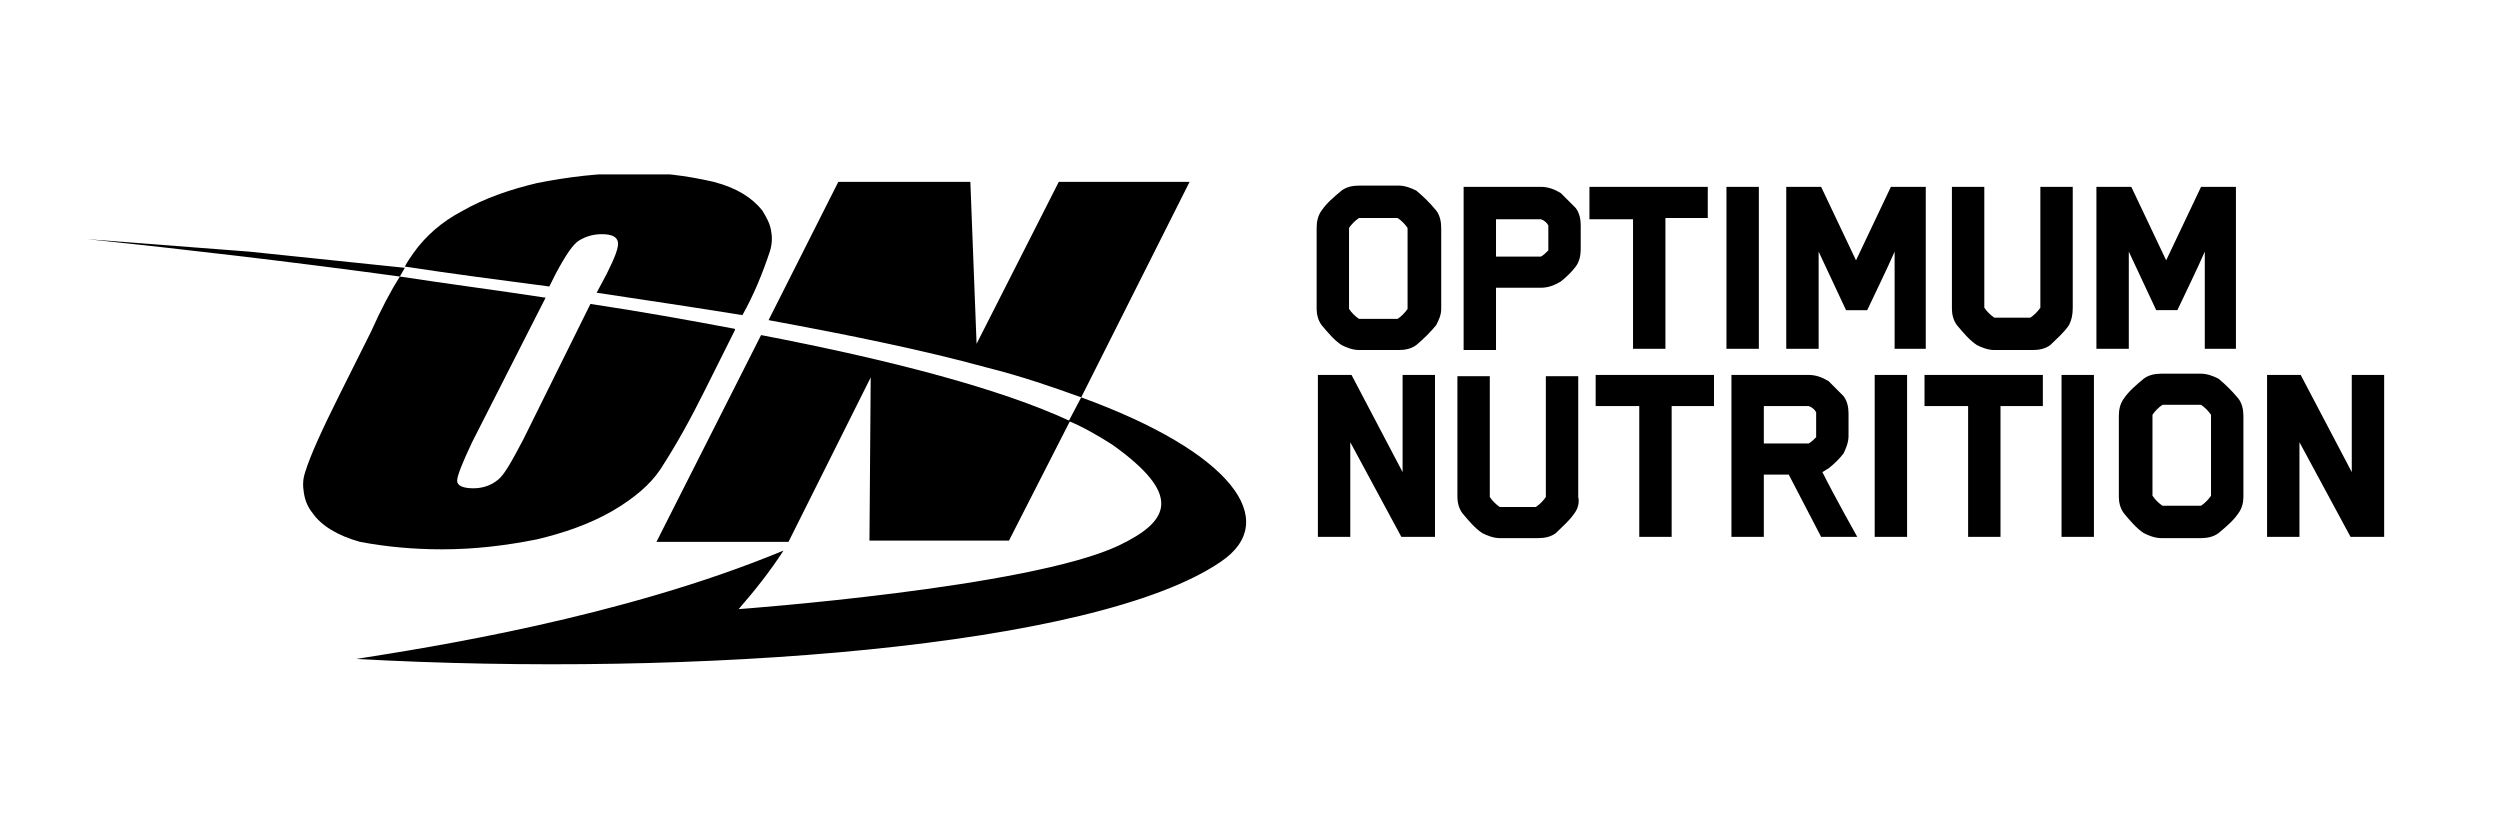
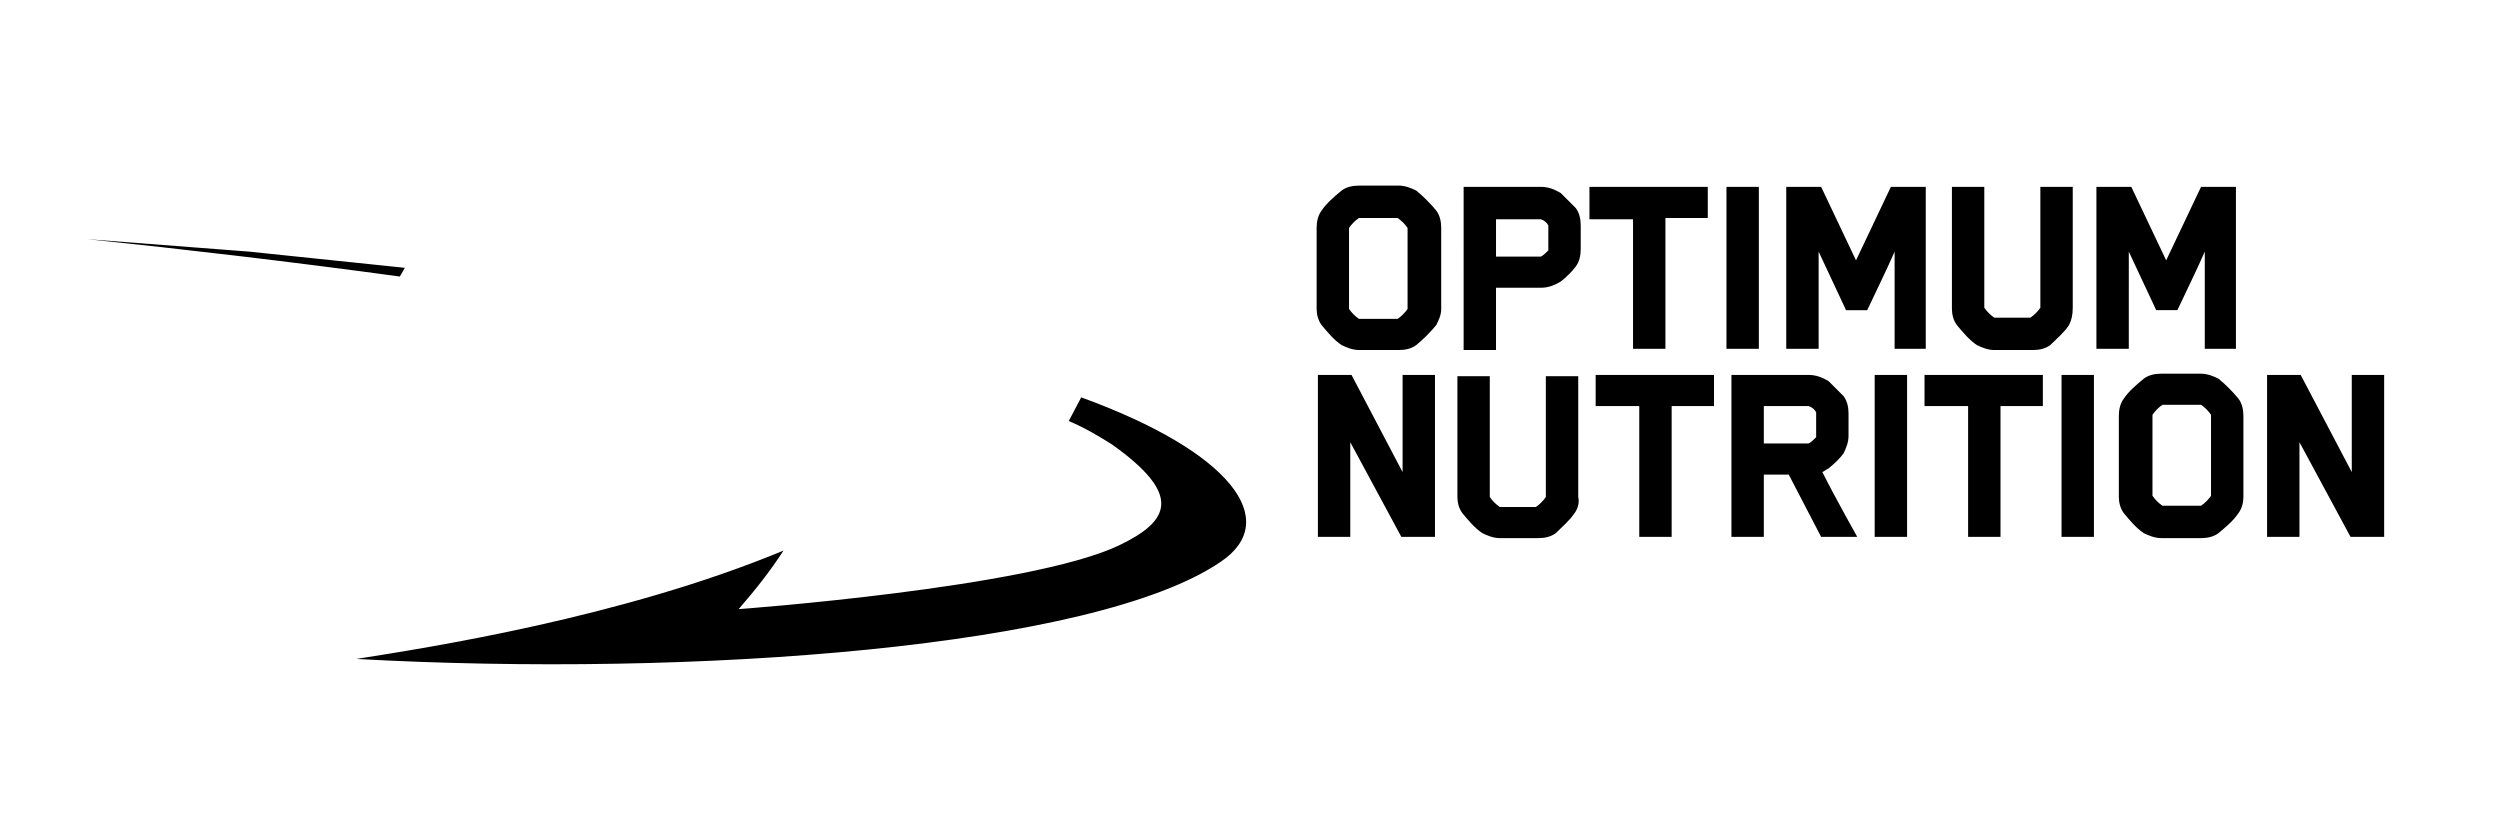
<svg xmlns="http://www.w3.org/2000/svg" xmlns:xlink="http://www.w3.org/1999/xlink" version="1.1" id="Layer_1" x="0" y="0" viewBox="0 0 200.7 66" xml:space="preserve">
  <style />
  <defs>
    <path id="SVGID_1_" d="M7 14h184.4v39.4H7z" />
  </defs>
  <clipPath id="SVGID_00000026864483727113074770000004953410185701270689_">
    <use xlink:href="#SVGID_1_" overflow="visible" />
  </clipPath>
  <g clip-path="url(#SVGID_00000026864483727113074770000004953410185701270689_)">
-     <path d="M44.1 23l.5-1c.8-1.5 1.4-2.4 1.9-2.7.5-.3 1.1-.5 1.8-.5.8 0 1.2.2 1.3.6.1.4-.2 1.2-.9 2.6l-.8 1.5c4 .6 8 1.2 11.7 1.8.9-1.6 1.6-3.3 2.2-5.1.2-.6.2-1.2.1-1.7-.1-.6-.4-1.1-.7-1.6-.8-1-2-1.8-3.9-2.3-2.2-.5-4.4-.8-6.6-.7-2.6 0-5.1.3-7.6.8-2.1.5-4.2 1.2-6.1 2.3-1.5.8-2.8 1.9-3.8 3.3-.2.3-.5.7-.7 1.1 3.9.6 7.8 1.1 11.6 1.6zm-8.6 21.1c2.6 0 5.1-.3 7.6-.8 2.1-.5 4.2-1.2 6.1-2.3 1.7-1 3-2.1 3.8-3.3 1.3-2 2.4-4 3.5-6.2l2.5-5v-.1c-3.7-.7-7.6-1.4-11.6-2L42 35.3c-.9 1.7-1.5 2.8-2 3.2-.6.5-1.3.7-2 .7-.8 0-1.3-.2-1.3-.6 0-.4.4-1.4 1.2-3.1l5.9-11.6c-3.9-.6-7.8-1.1-11.7-1.7-.7 1.1-1.5 2.6-2.3 4.4l-2.5 5c-1.5 3-2.4 5-2.8 6.3-.2.6-.2 1.1-.1 1.7.1.6.3 1.1.7 1.6.7 1 2 1.8 3.8 2.3 2.1.4 4.3.6 6.6.6zm34.4-13.8l-.1 13.1H81l4.9-9.6c-5.6-2.6-14.4-4.9-24.8-6.9l-8.4 16.6h10.6l6.6-13.2zm9.3-.8c2.8.7 5.4 1.6 7.6 2.4l8.7-17.3H85l-6.6 13-.5-13H67.3l-5.6 11.1c6.5 1.2 12.4 2.4 17.5 3.8z" />
    <path d="M86.8 31.9l-1 1.9c1.2.5 2.4 1.2 3.5 1.9 5.6 4 4.7 6.1.5 8.1-7.2 3.4-30.5 5.1-30.5 5.1 1.3-1.5 2.5-3 3.6-4.7-13 5.4-28.6 7.8-34.3 8.7 27.1 1.5 59.3-.9 69.4-7.8 4.9-3.3.9-8.8-11.2-13.2zM20 20.2l-13-1c7.7.8 16.3 1.8 25.1 3l.4-.7L20 20.2zm95.3 5.9c-.5.6-1 1.1-1.6 1.6-.4.3-.9.4-1.4.4h-3.2c-.5 0-1-.2-1.4-.4-.6-.4-1.1-1-1.6-1.6-.3-.4-.4-.9-.4-1.3v-6.5c0-.5.1-1 .4-1.4.4-.6 1-1.1 1.6-1.6.4-.3.9-.4 1.4-.4h3.2c.5 0 1 .2 1.4.4.6.5 1.1 1 1.6 1.6.3.4.4.9.4 1.4v6.5c0 .5-.2.9-.4 1.3zm-2.3-7.8c-.2-.3-.5-.6-.8-.8h-3.1c-.3.2-.6.5-.8.8v6.5c.2.3.5.6.8.8h3.1c.3-.2.6-.5.8-.8v-6.5zm13.5 3.1c-.3.4-.7.8-1.2 1.2-.5.3-1 .5-1.6.5h-3.6v5h-2.6V15h6.2c.6 0 1.1.2 1.6.5l1.2 1.2c.3.4.4.9.4 1.4V20c0 .5-.1 1-.4 1.4zm-2.2-3.3c-.1-.2-.3-.4-.6-.5h-3.6v3h3.6c.2-.1.4-.3.6-.5v-2zm9.4-.5V28h-2.6V17.6h-3.5V15h9.5v2.5h-3.4zm4.9 10.4V15h2.6v13h-2.6zm13.5 0v-7.8c-.7 1.6-1.5 3.2-2.2 4.7h-1.7l-2.2-4.7V28h-2.6V15h2.8l2.8 5.9c.9-1.9 1.9-4 2.8-5.9h2.8v13h-2.5zm14-1.9c-.4.6-1 1.1-1.5 1.6-.4.3-.9.4-1.4.4h-3.1c-.5 0-1-.2-1.4-.4-.6-.4-1.1-1-1.6-1.6-.3-.4-.4-.9-.4-1.3V15h2.6v9.7c.2.3.5.6.8.8h2.9c.3-.2.6-.5.8-.8V15h2.6v9.7c0 .6-.1 1-.3 1.4zM177 28v-7.8c-.7 1.6-1.5 3.2-2.2 4.7h-1.7l-2.2-4.7V28h-2.6V15h2.8l2.8 5.9c.9-1.9 1.9-4 2.8-5.9h2.8v13H177zm-64.5 15.1l-4.1-7.6v7.6h-2.6v-13h2.7l4.1 7.8v-7.8h2.6v13h-2.7zm13.9-1.9c-.4.6-1 1.1-1.5 1.6-.4.3-.9.4-1.4.4h-3.1c-.5 0-1-.2-1.4-.4-.6-.4-1.1-1-1.6-1.6-.3-.4-.4-.9-.4-1.3v-9.7h2.6v9.7c.2.3.5.6.8.8h2.9c.3-.2.6-.5.8-.8v-9.7h2.6v9.7c.1.4 0 .9-.3 1.3zm7.8-8.6v10.5h-2.6V32.6h-3.5v-2.5h9.5v2.5h-3.4zm13.8 3.8c-.3.4-.7.8-1.2 1.2-.2.1-.3.2-.5.3 1 2 2.8 5.2 2.8 5.2h-2.9l-2.6-5h-2v5H139v-13h6.2c.6 0 1.1.2 1.6.5l1.2 1.2c.3.4.4.9.4 1.4V35c0 .5-.2 1-.4 1.4zm-2.2-3.3c-.1-.2-.3-.4-.6-.5h-3.6v3h3.6c.2-.1.4-.3.6-.5v-2zm4.7 10v-13h2.6v13h-2.6zm10.1-10.5v10.5H158V32.6h-3.5v-2.5h9.5v2.5h-3.4zm4.9 10.5v-13h2.6v13h-2.6zm14.2-1.9c-.4.6-1 1.1-1.6 1.6-.4.3-.9.4-1.4.4h-3.2c-.5 0-1-.2-1.4-.4-.6-.4-1.1-1-1.6-1.6-.3-.4-.4-.9-.4-1.3v-6.5c0-.5.1-1 .4-1.4.4-.6 1-1.1 1.6-1.6.4-.3.9-.4 1.4-.4h3.2c.5 0 1 .2 1.4.4.6.5 1.1 1 1.6 1.6.3.4.4.9.4 1.4v6.5c0 .4-.1.9-.4 1.3zm-2.2-7.9c-.2-.3-.5-.6-.8-.8h-3.1c-.3.2-.6.5-.8.8v6.5c.2.3.5.6.8.8h3.1c.3-.2.6-.5.8-.8v-6.5zm11.2 9.8l-4.1-7.6v7.6H182v-13h2.7l4.1 7.8v-7.8h2.6v13h-2.7z" />
  </g>
</svg>